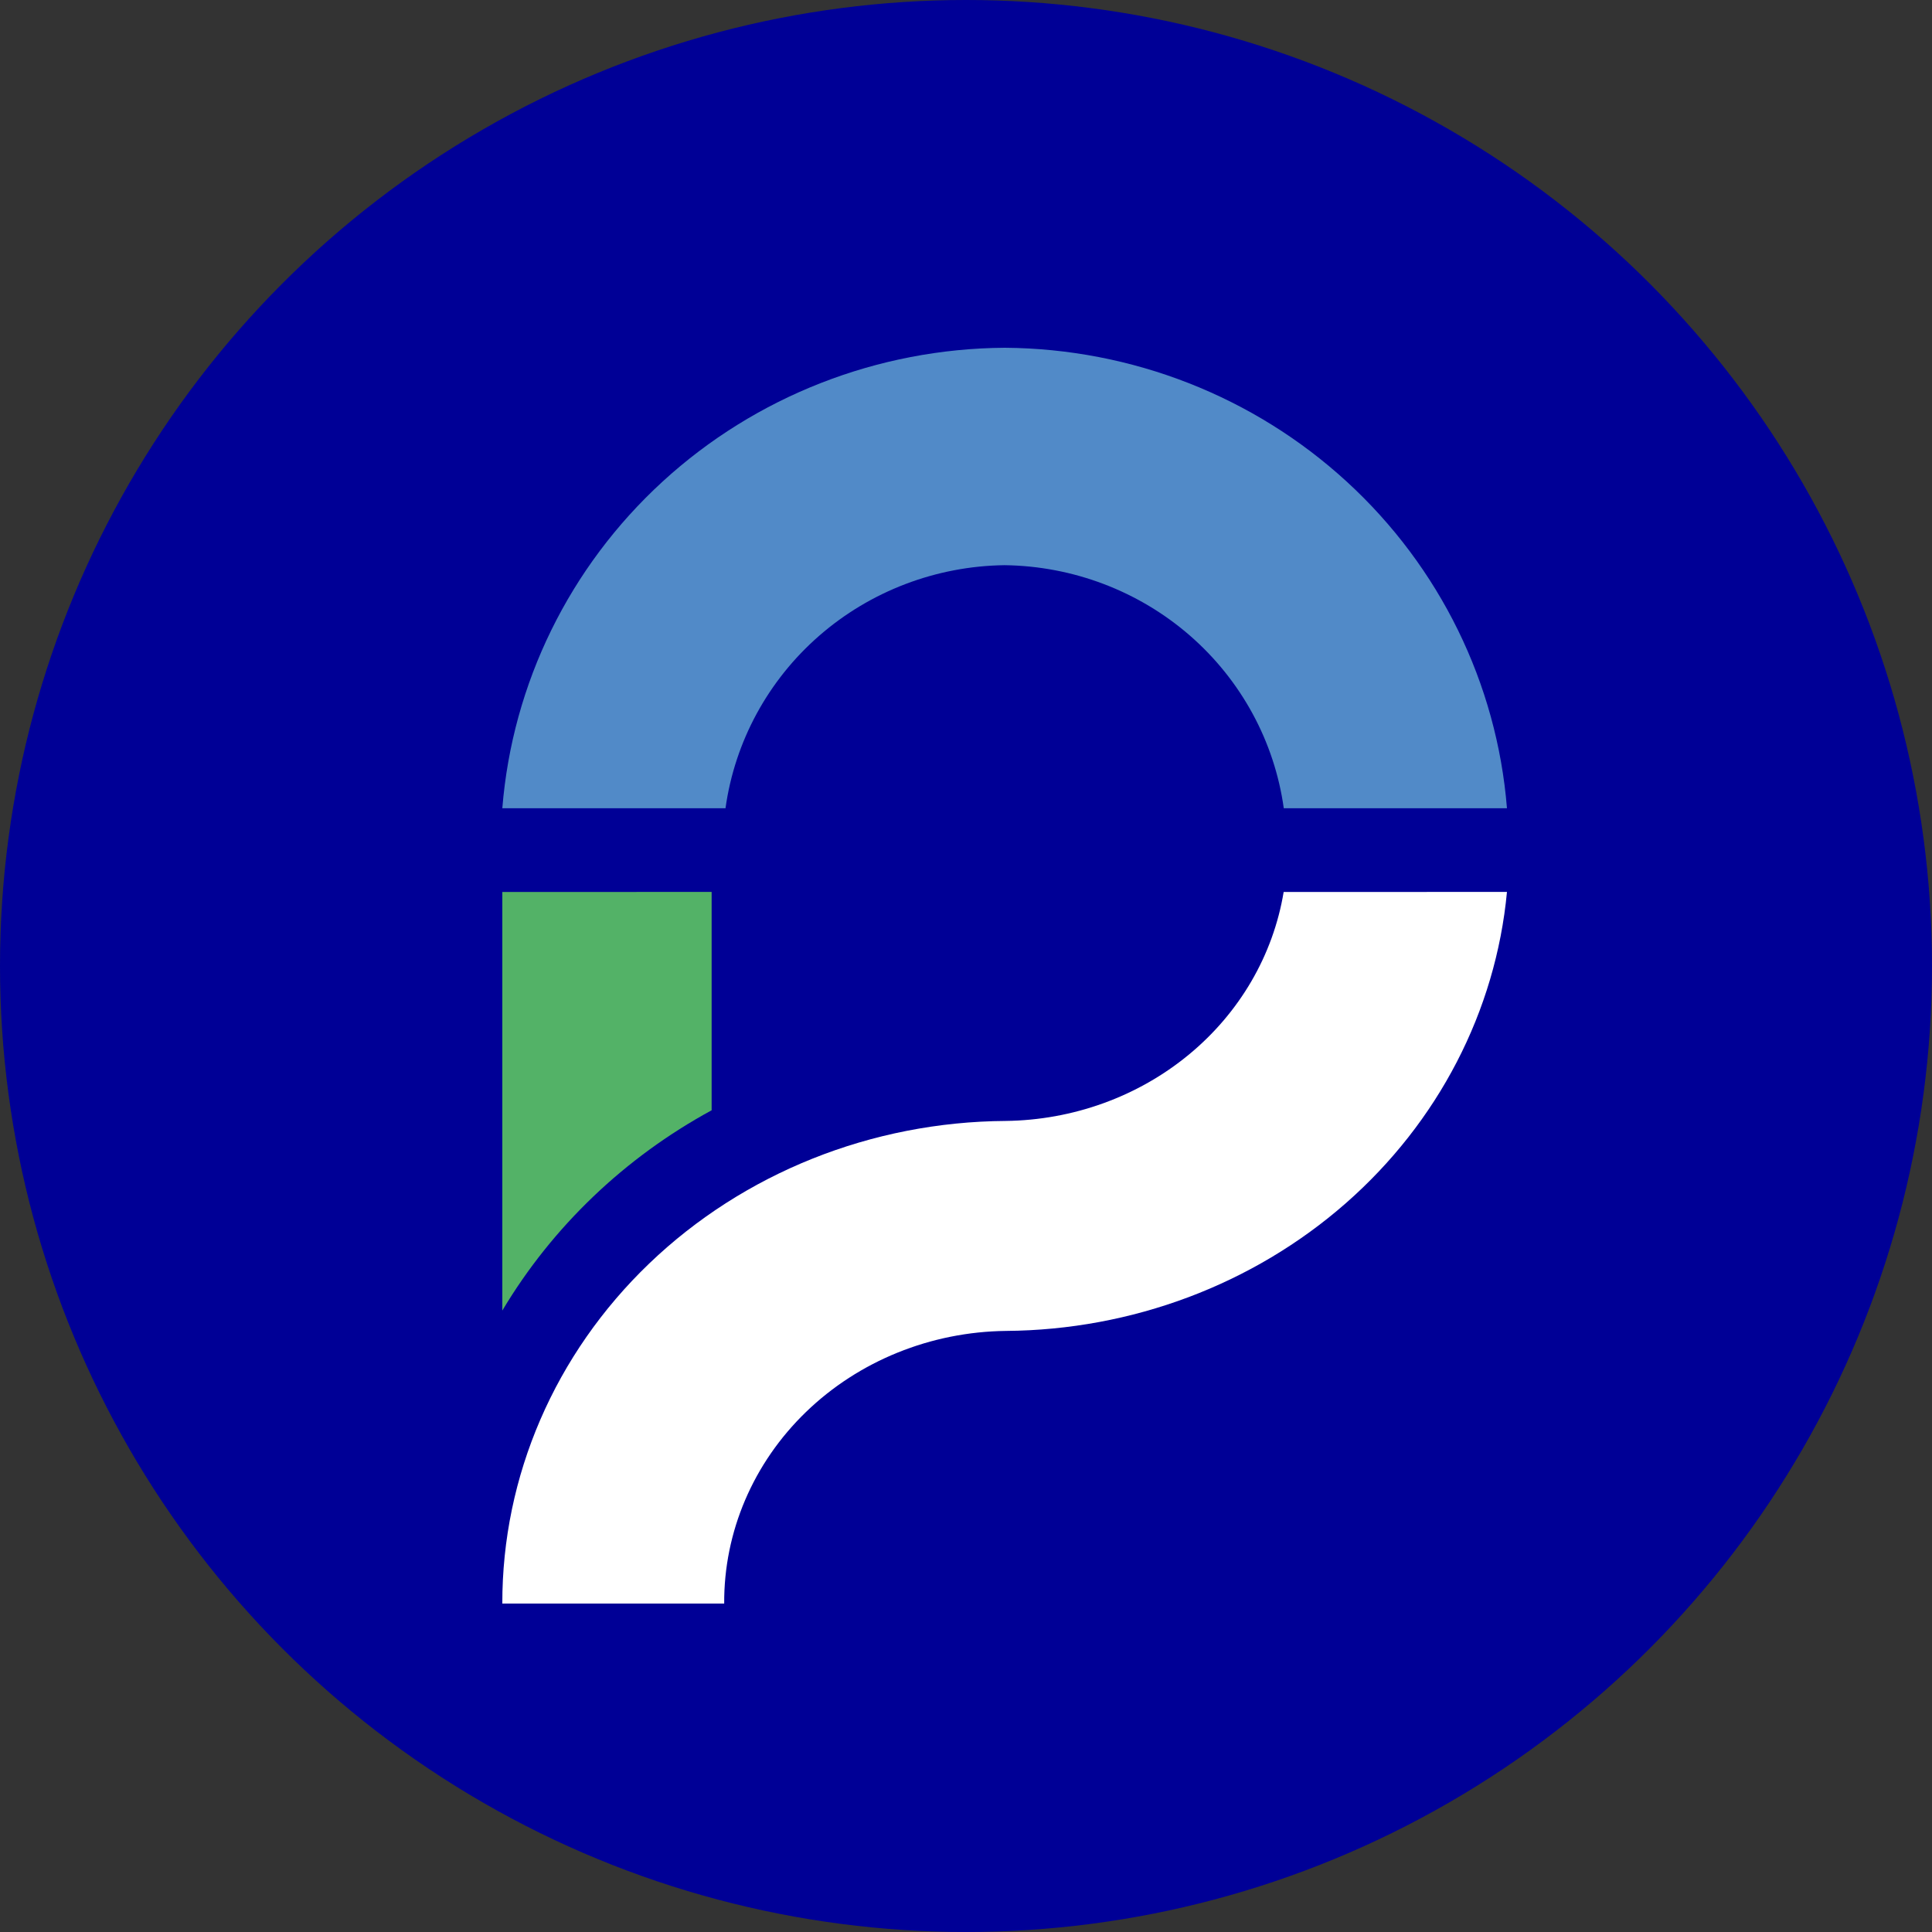
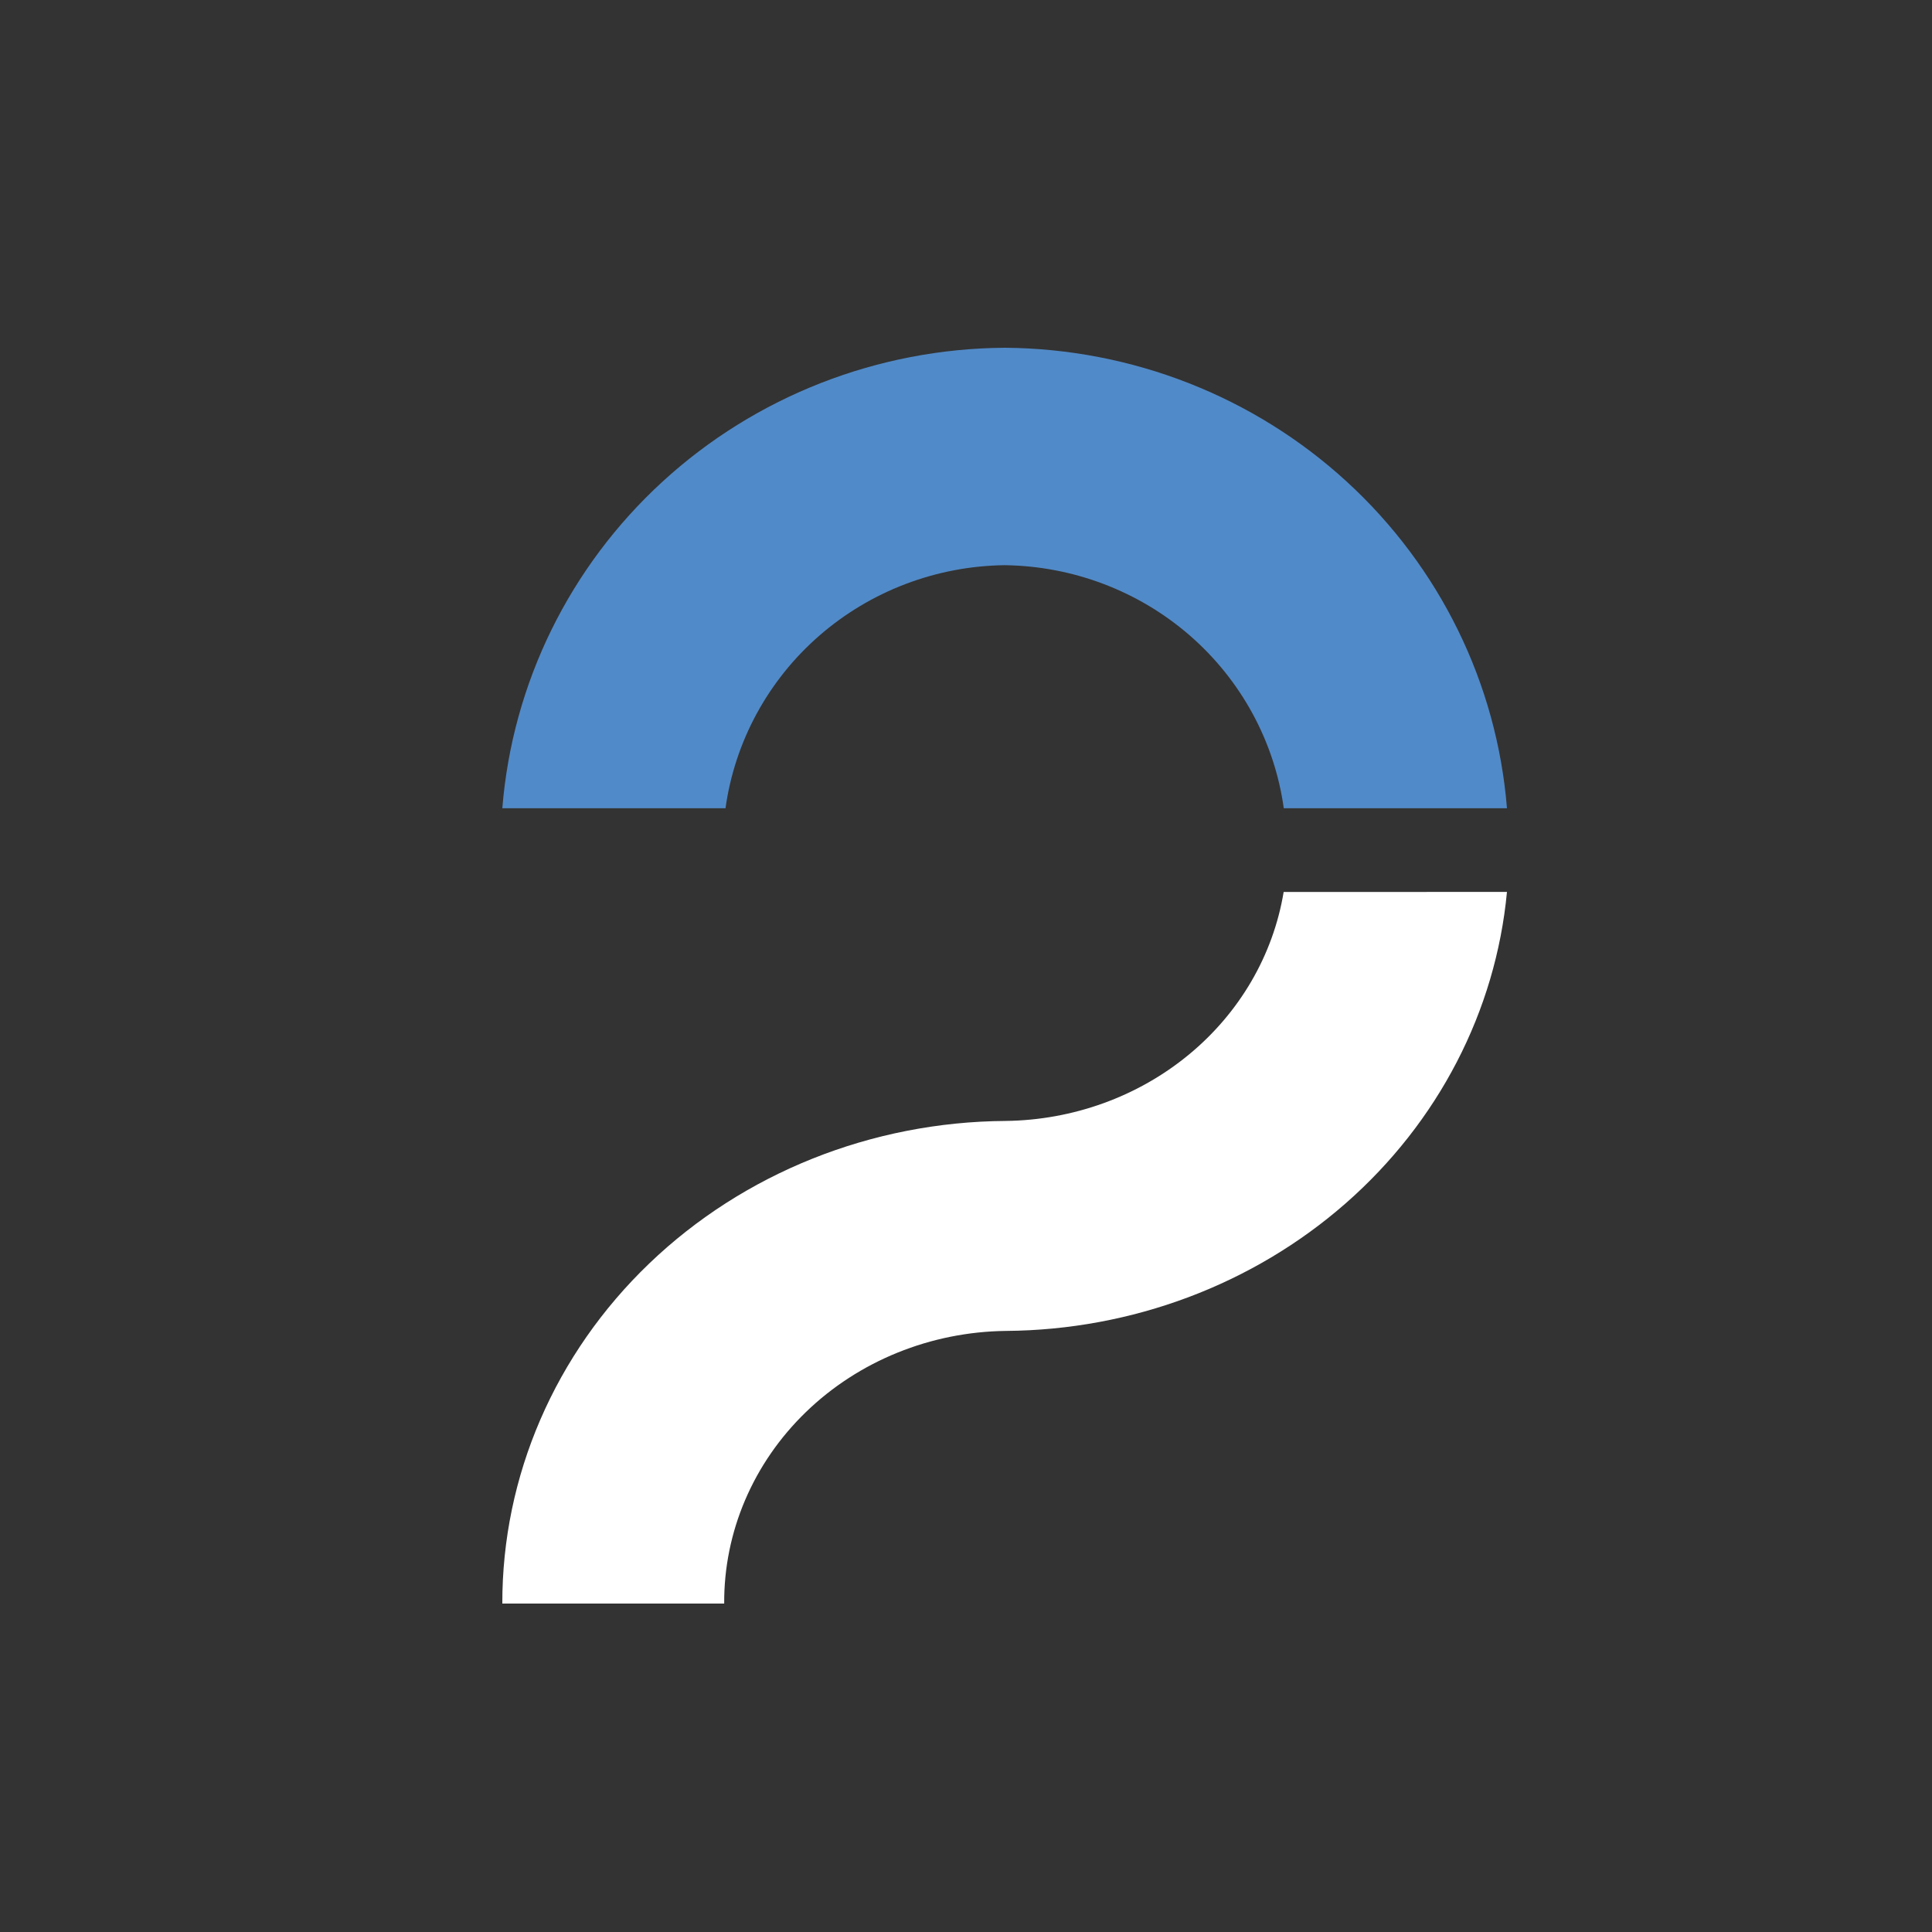
<svg xmlns="http://www.w3.org/2000/svg" width="50" height="50" viewBox="0 0 50 50" fill="none">
  <rect x="0" y="0" width="50" height="50" fill="#333333" stroke="none" />
  <g clip-path="url(#clip0_589_1339)">
-     <circle cx="25" cy="25" r="25" fill="#000096" />
    <path d="M33.221 23.084C32.95 24.72 32.08 26.213 30.763 27.297C29.446 28.382 27.768 28.988 26.026 29.01C22.559 29.032 19.243 30.358 16.802 32.699C14.361 35.04 12.994 38.204 13 41.5H18.742C18.731 39.646 19.492 37.864 20.859 36.542C22.226 35.22 24.087 34.466 26.037 34.444C29.296 34.42 32.429 33.243 34.825 31.143C37.221 29.043 38.71 26.17 39 23.083L33.221 23.084Z" fill="white" />
-     <path d="M13 23.084V33.917C14.294 31.749 16.165 29.959 18.417 28.734V23.083L13 23.084Z" fill="#53B267" />
    <path d="M25.996 14.627C27.766 14.649 29.468 15.295 30.795 16.449C32.121 17.604 32.983 19.189 33.224 20.917H39C38.74 17.688 37.261 14.672 34.855 12.466C32.449 10.259 29.291 9.023 26.004 9C22.716 9.021 19.556 10.256 17.148 12.463C14.74 14.67 13.26 17.686 13 20.917H18.776C19.017 19.19 19.878 17.606 21.202 16.452C22.527 15.298 24.228 14.65 25.996 14.627Z" fill="#518AC8" />
  </g>
  <defs>
    <clipPath id="clip0_589_1339">
      <rect width="50" height="50" fill="white" />
    </clipPath>
  </defs>
</svg>